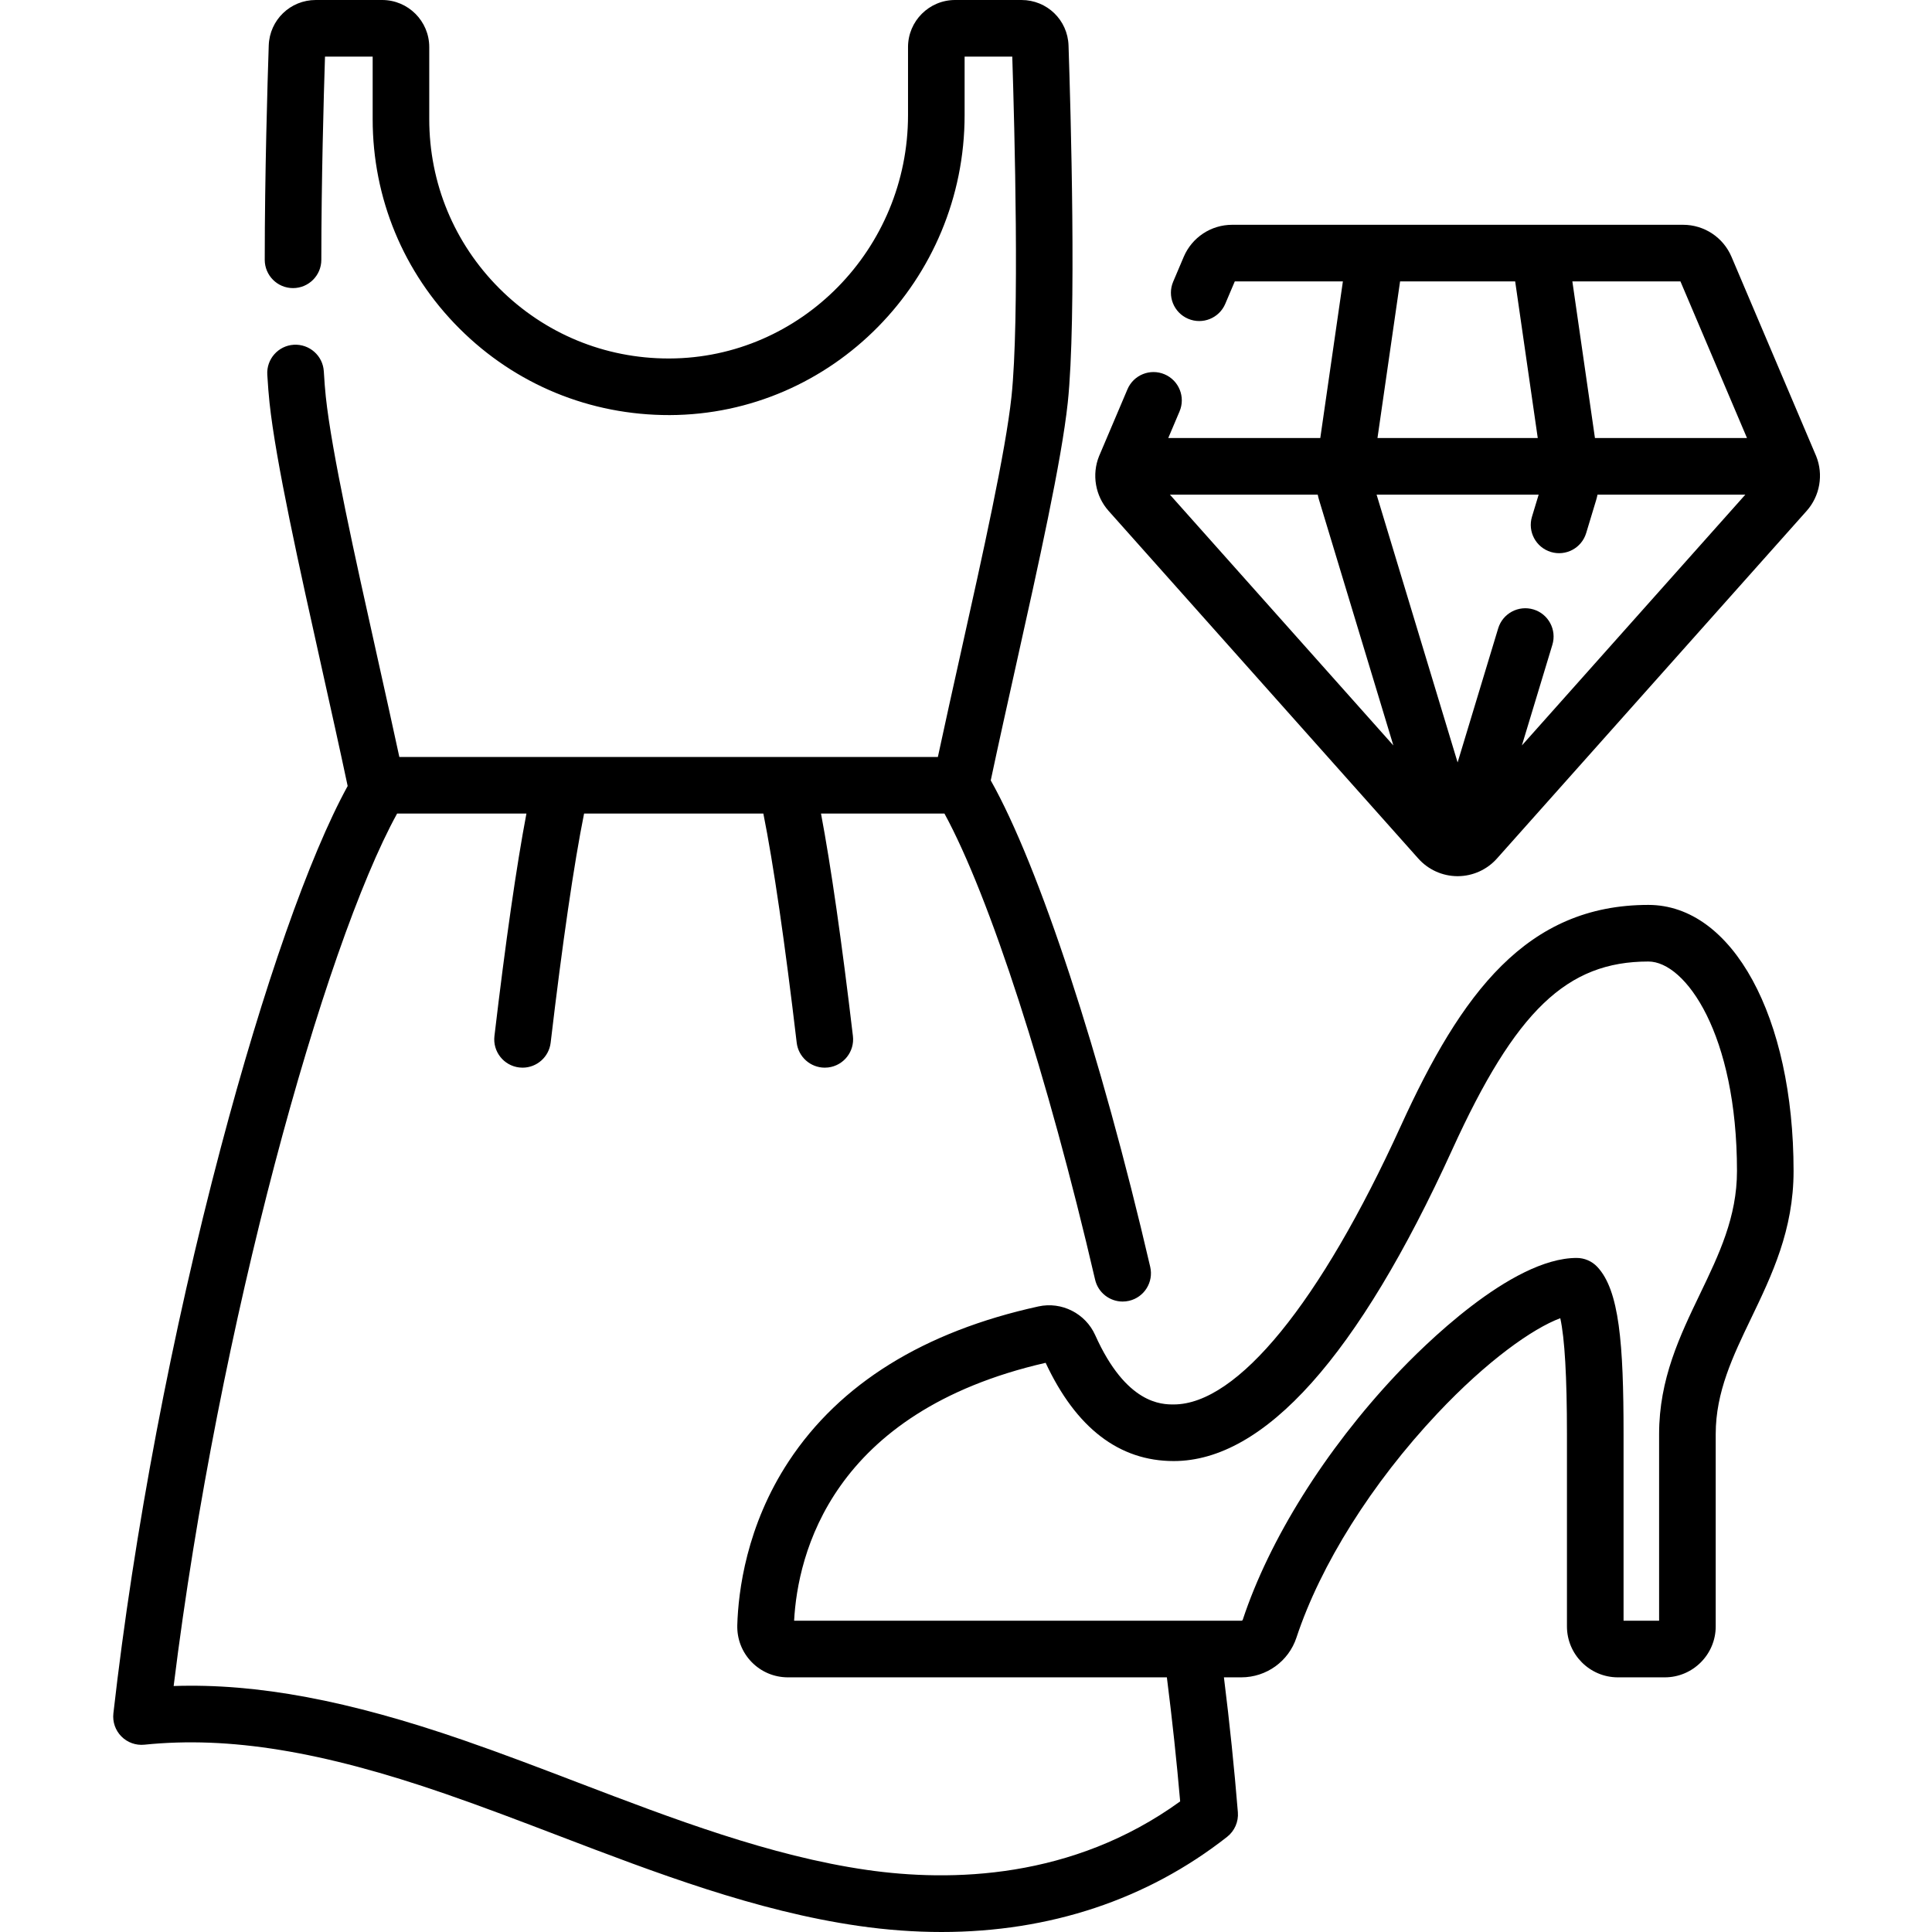
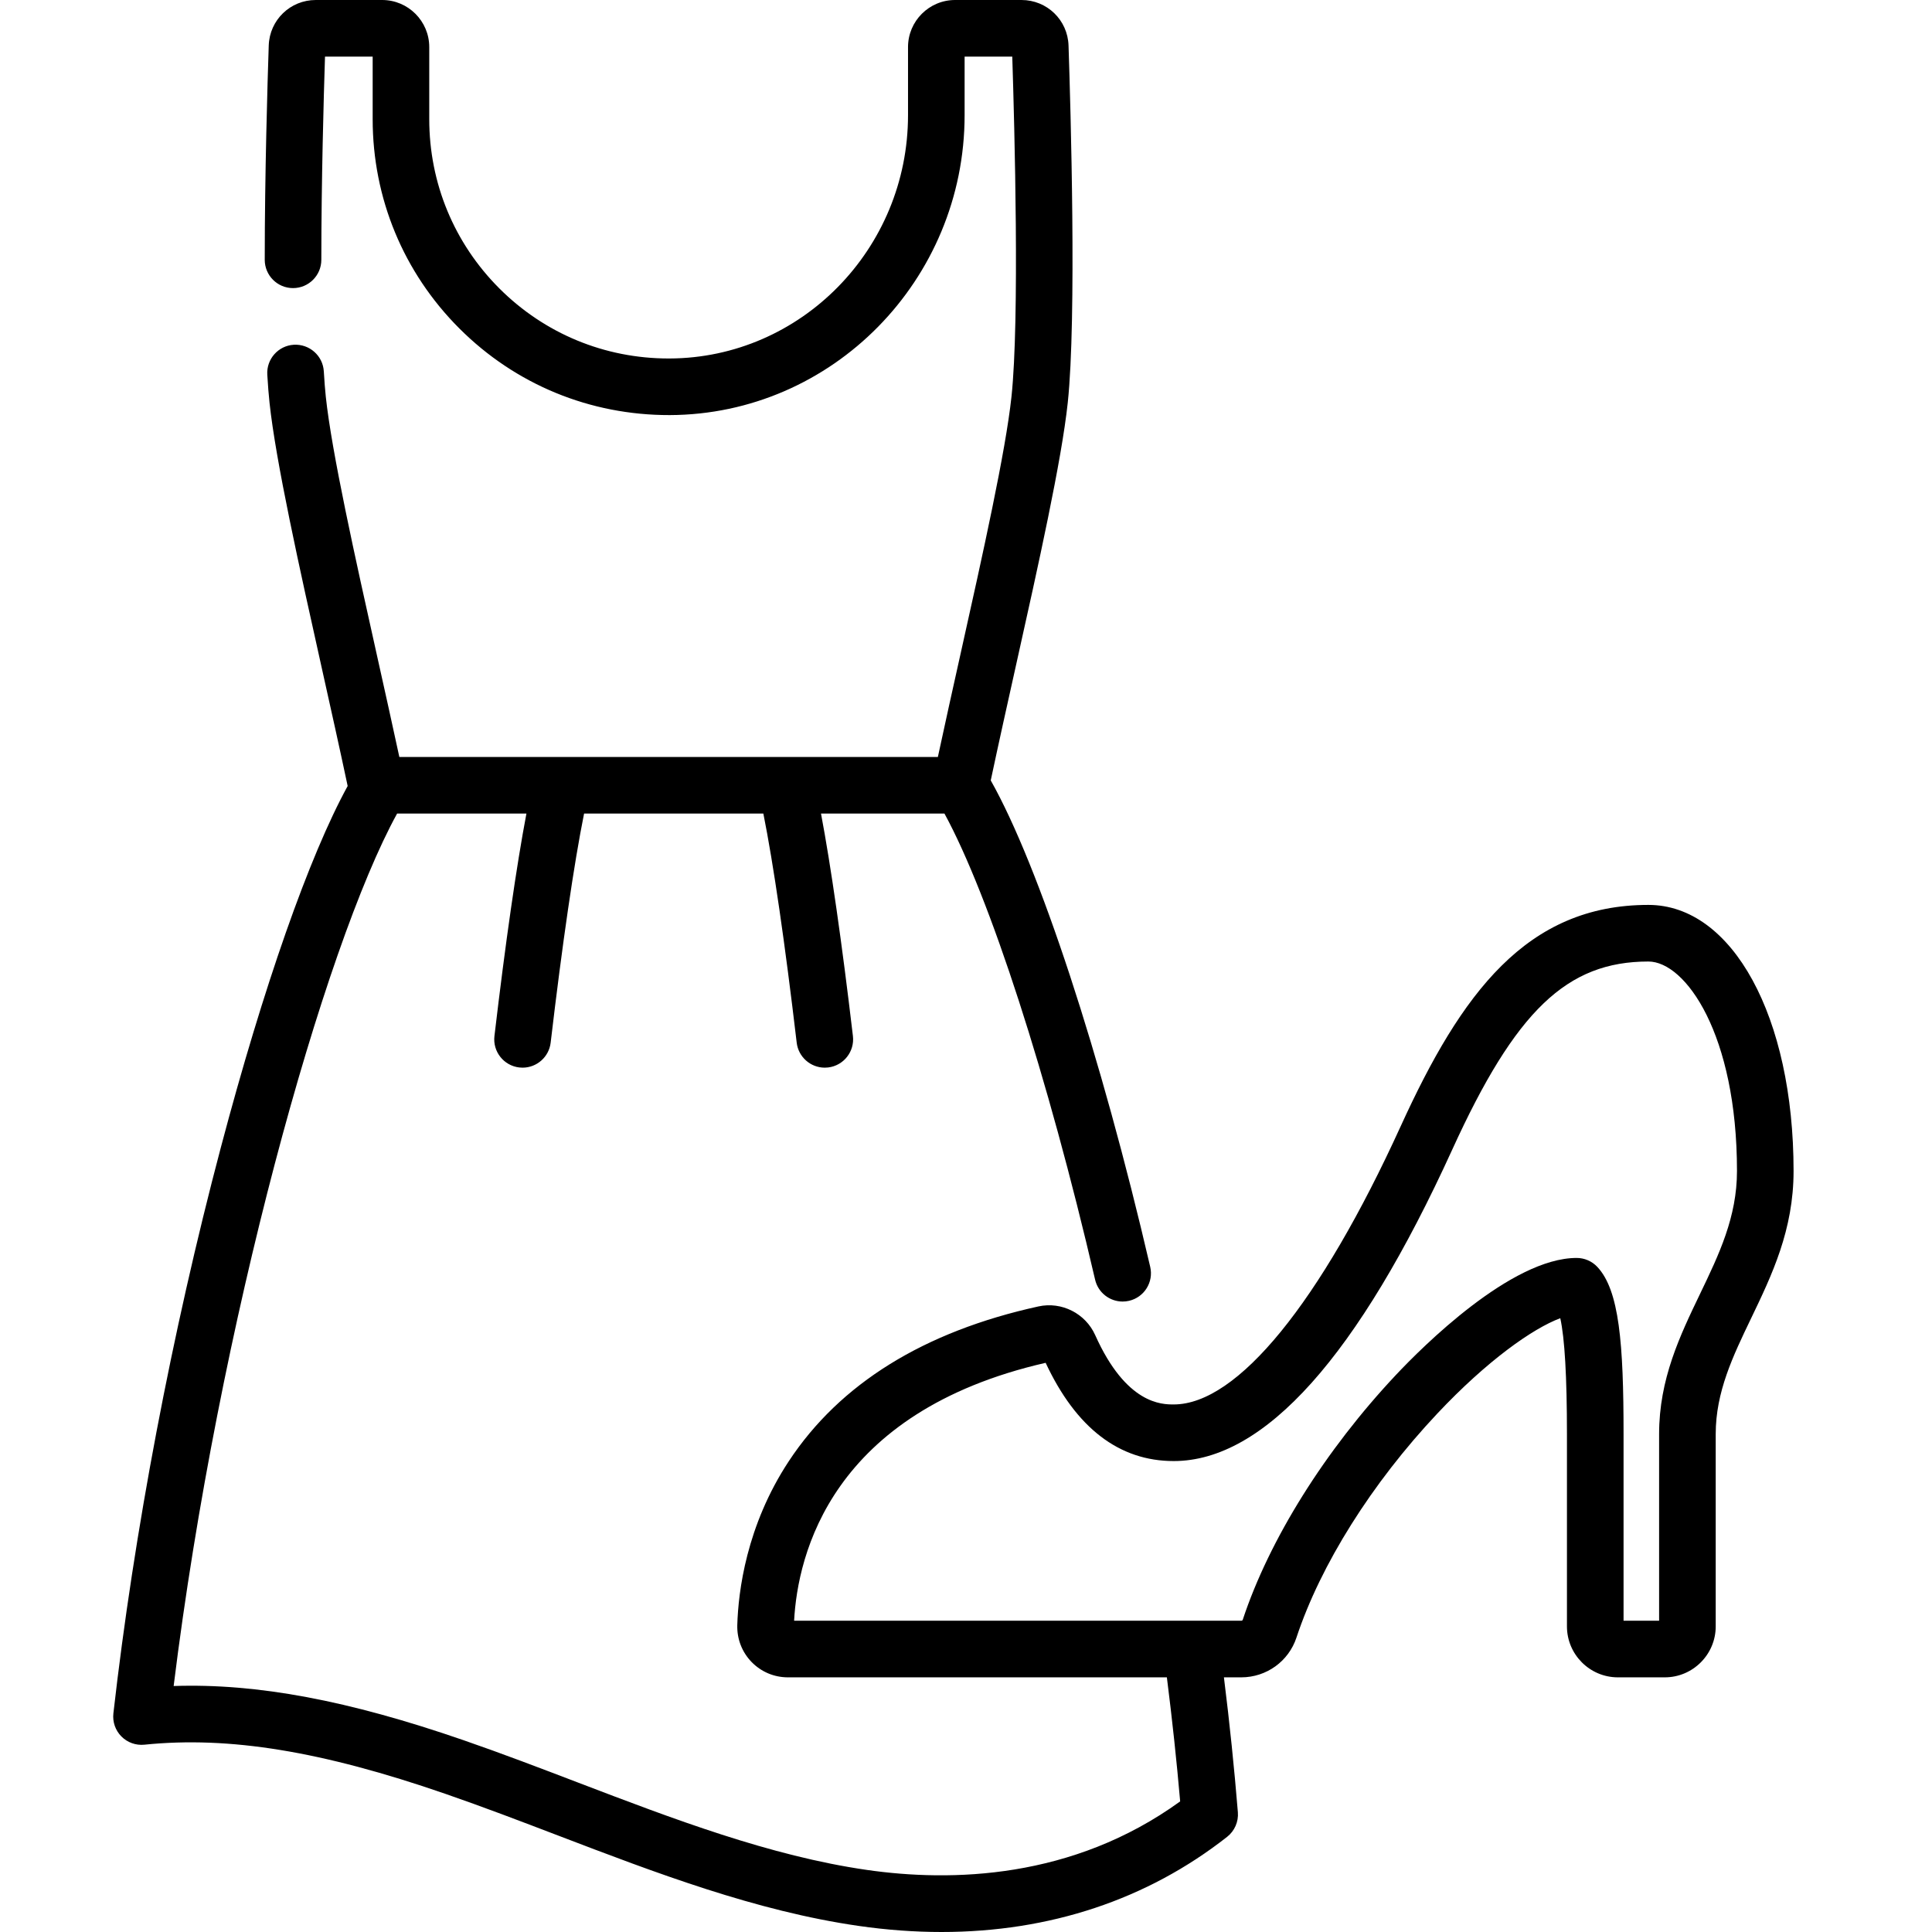
<svg xmlns="http://www.w3.org/2000/svg" width="100" height="100" viewBox="0 0 100 100" fill="none">
  <g clip-path="url(#clip0_6555_1647)">
    <path d="M85.32 46.838C79.015 46.838 75.637 51.414 72.504 58.284C68.33 67.442 64.045 72.694 60.75 72.694C60.143 72.694 58.295 72.694 56.687 69.105C56.184 67.982 54.95 67.358 53.752 67.62C47.823 68.921 43.475 71.617 40.828 75.632C38.628 78.97 38.213 82.379 38.162 84.113C38.142 84.833 38.404 85.511 38.902 86.025C39.4 86.536 40.069 86.819 40.786 86.819H60.397C60.674 89.008 60.905 91.159 61.085 93.24C55.508 97.279 49.226 97.414 44.868 96.787C39.864 96.066 34.816 94.136 29.934 92.271C27.994 91.529 25.988 90.762 23.997 90.074C18.036 88.013 13.315 87.123 8.988 87.268C11.304 68.552 16.775 48.975 20.554 42.11H27.248C26.738 44.788 26.162 48.787 25.592 53.626C25.497 54.429 26.072 55.157 26.876 55.252C26.934 55.259 26.991 55.262 27.049 55.262C27.781 55.262 28.414 54.713 28.502 53.968C29.107 48.831 29.713 44.681 30.232 42.11H39.511C40.029 44.689 40.631 48.822 41.237 53.968C41.325 54.713 41.958 55.262 42.69 55.262C42.747 55.262 42.805 55.259 42.863 55.252C43.667 55.157 44.241 54.429 44.147 53.626C43.576 48.781 43.003 44.796 42.495 42.11H48.885C51.222 46.397 54.23 55.677 56.682 66.234C56.839 66.911 57.441 67.368 58.107 67.368C58.217 67.368 58.328 67.356 58.44 67.33C59.228 67.147 59.718 66.36 59.535 65.572C56.979 54.562 53.778 44.82 51.281 40.394C51.684 38.494 52.147 36.416 52.596 34.4C53.752 29.215 54.946 23.852 55.267 20.841C55.732 16.468 55.415 5.585 55.307 2.354C55.263 1.035 54.193 0 52.872 0H49.435C48.091 0 46.999 1.093 46.999 2.437V5.96C46.999 12.882 41.46 18.533 34.651 18.555H34.608C31.297 18.555 28.187 17.268 25.846 14.928C23.507 12.588 22.218 9.476 22.218 6.165V2.437C22.218 1.093 21.125 0 19.782 0H16.345C15.024 0 13.954 1.035 13.91 2.354C13.847 4.216 13.703 9.024 13.703 13.448C13.703 14.256 14.358 14.912 15.167 14.912C15.976 14.912 16.632 14.256 16.632 13.448C16.632 9.406 16.754 5.032 16.822 2.93H19.289V6.165C19.289 10.258 20.882 14.106 23.775 16.999C26.682 19.906 30.541 21.492 34.662 21.485C43.08 21.457 49.928 14.492 49.928 5.96V2.93H52.395C52.512 6.593 52.779 16.536 52.354 20.531C52.05 23.377 50.874 28.657 49.736 33.763C49.333 35.575 48.918 37.437 48.544 39.181H40.758C40.716 39.179 40.673 39.179 40.63 39.181H29.041C28.995 39.178 28.948 39.178 28.901 39.181H20.67C20.313 37.521 19.918 35.751 19.534 34.026C18.372 28.812 17.171 23.421 16.863 20.531C16.826 20.18 16.792 19.75 16.76 19.217C16.71 18.41 16.017 17.799 15.208 17.844C14.401 17.893 13.786 18.588 13.835 19.395C13.87 19.973 13.908 20.445 13.95 20.84C14.275 23.896 15.495 29.369 16.674 34.663C17.127 36.695 17.594 38.791 17.995 40.684C16.01 44.299 13.635 51.06 11.427 59.406C8.901 68.948 6.928 79.346 5.869 88.683C5.819 89.124 5.971 89.563 6.283 89.878C6.595 90.193 7.032 90.35 7.474 90.305C11.861 89.856 16.66 90.639 23.039 92.844C24.986 93.516 26.97 94.274 28.888 95.007C33.92 96.931 39.123 98.919 44.45 99.686C45.907 99.896 47.337 100 48.732 100C54.323 100 59.373 98.328 63.516 95.074C63.903 94.77 64.111 94.293 64.072 93.803C63.889 91.549 63.648 89.206 63.35 86.819H64.246C65.549 86.819 66.697 85.992 67.104 84.762C68.35 80.991 71.009 76.763 74.399 73.161C76.962 70.438 79.324 68.766 80.76 68.23C80.989 69.266 81.105 71.275 81.105 74.224V84.182C81.105 85.635 82.288 86.819 83.742 86.819H86.168C87.621 86.819 88.805 85.635 88.805 84.182V74.224C88.805 72.047 89.694 70.197 90.636 68.238C91.718 65.987 92.835 63.66 92.835 60.61C92.835 52.631 89.674 46.838 85.32 46.838ZM87.995 66.969C86.952 69.138 85.875 71.38 85.875 74.224V83.889H84.035V74.224C84.035 69.543 83.817 66.776 82.67 65.567C82.394 65.276 82.009 65.111 81.607 65.111C78.215 65.111 73.599 69.736 72.266 71.153C68.594 75.056 65.698 79.681 64.323 83.843C64.314 83.869 64.281 83.889 64.246 83.889H61.717C61.697 83.888 61.677 83.888 61.657 83.889H41.103C41.286 80.483 43.004 73.086 54.122 70.539C55.699 73.914 57.928 75.624 60.75 75.624C65.441 75.624 70.293 70.199 75.17 59.499C78.446 52.314 81.102 49.768 85.32 49.768C87.242 49.768 89.906 53.535 89.906 60.61C89.906 62.994 88.978 64.925 87.995 66.969Z" fill="black" />
-     <path d="M94.005 23.608C93.995 23.583 93.984 23.558 93.973 23.534L89.623 13.294C89.195 12.286 88.21 11.635 87.115 11.635H63.778C62.682 11.635 61.698 12.286 61.269 13.295L60.724 14.579C60.407 15.324 60.754 16.184 61.499 16.5C62.244 16.817 63.104 16.47 63.42 15.725L63.913 14.565H69.508L68.338 22.672H60.469L61.053 21.295C61.37 20.55 61.023 19.691 60.278 19.374C59.533 19.058 58.673 19.405 58.357 20.15L56.92 23.534C56.908 23.558 56.898 23.583 56.888 23.608C56.502 24.564 56.693 25.671 57.38 26.443L73.411 44.438C73.924 45.014 74.659 45.346 75.43 45.351H75.446H75.462C76.233 45.346 76.968 45.014 77.481 44.438L93.513 26.443C94.2 25.671 94.391 24.564 94.005 23.608ZM68.279 25.893L72.12 38.584L60.554 25.602H68.205C68.226 25.703 68.251 25.799 68.279 25.893ZM79.373 31.545C78.598 31.312 77.781 31.749 77.546 32.523L75.446 39.463L71.252 25.602H79.641L79.295 26.744C79.061 27.518 79.499 28.335 80.273 28.57C81.048 28.804 81.865 28.367 82.1 27.592L82.614 25.893C82.642 25.8 82.666 25.703 82.688 25.602H90.339L78.773 38.584L80.351 33.372C80.585 32.597 80.147 31.779 79.373 31.545ZM90.424 22.672H82.554L81.385 14.565H86.979L90.424 22.672ZM72.468 14.565H78.425L79.594 22.672H71.298L72.468 14.565Z" fill="black" />
  </g>
  <defs>
    <clipPath id="clip0_6555_1647">
      <rect width="100" height="100" fill="white" />
    </clipPath>
  </defs>
</svg>